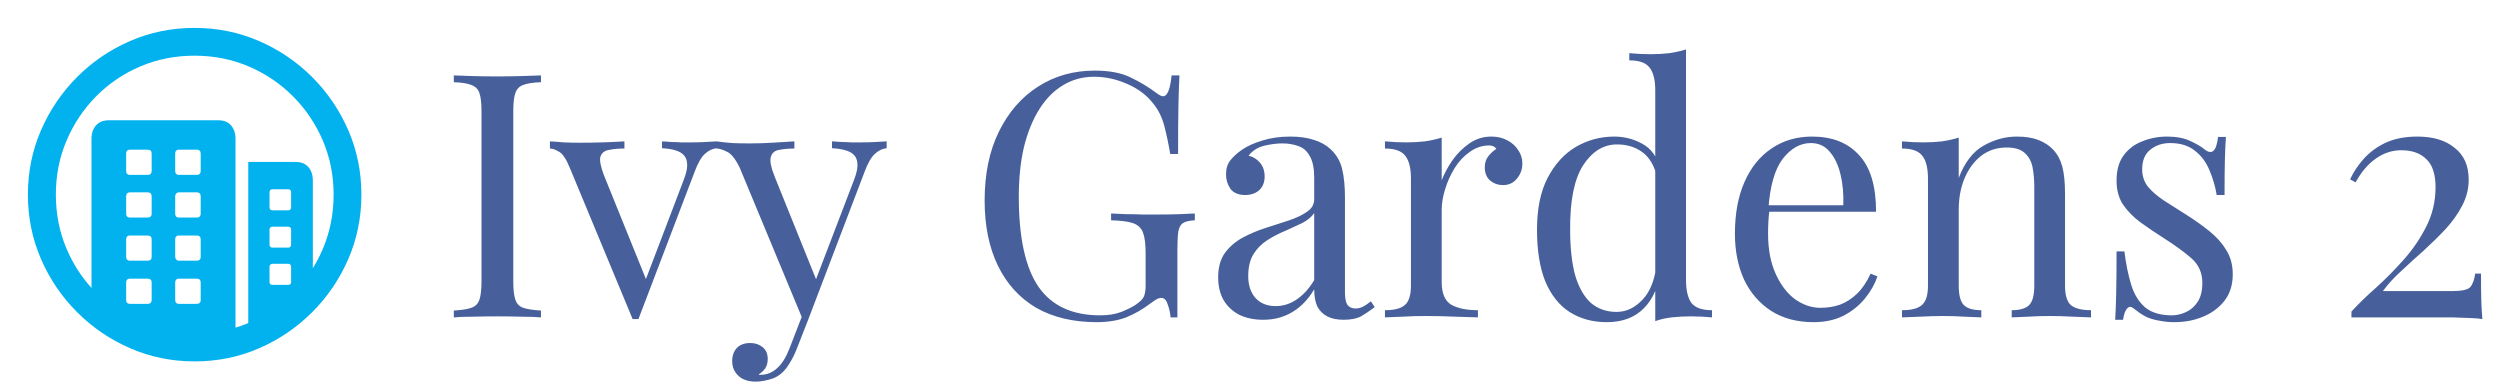
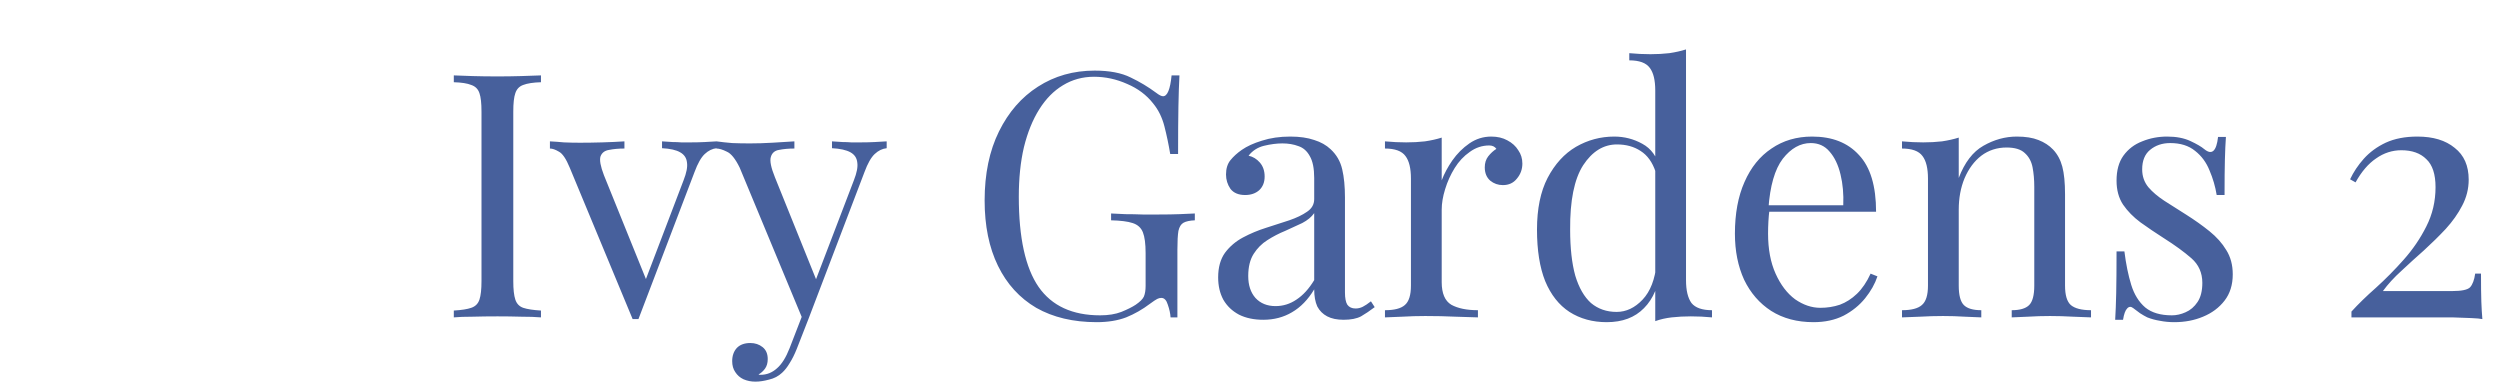
<svg xmlns="http://www.w3.org/2000/svg" width="512" height="80" viewBox="0 0 512 80" fill="none">
-   <path d="M39.831 5.714C44.496 5.714 48.893 6.607 53.022 8.392C57.151 10.178 60.789 12.644 63.937 15.791C67.084 18.939 69.55 22.571 71.335 26.689C73.121 30.807 74.014 35.199 74.014 39.864C74.014 44.529 73.121 48.92 71.335 53.038C69.55 57.156 67.084 60.789 63.937 63.936C60.789 67.083 57.157 69.55 53.039 71.335C48.921 73.121 44.529 74.014 39.864 74.014C35.199 74.014 30.808 73.121 26.69 71.335C22.572 69.55 18.939 67.083 15.792 63.936C12.645 60.789 10.178 57.156 8.393 53.038C6.607 48.92 5.714 44.529 5.714 39.864C5.714 35.199 6.607 30.807 8.393 26.689C10.178 22.571 12.639 18.939 15.775 15.791C18.911 12.644 22.538 10.178 26.656 8.392C30.774 6.607 35.166 5.714 39.831 5.714ZM39.831 11.405C35.88 11.405 32.186 12.136 28.749 13.598C25.311 15.06 22.298 17.097 19.709 19.709C17.12 22.32 15.094 25.345 13.633 28.782C12.171 32.219 11.44 35.913 11.44 39.864C11.44 43.814 12.171 47.508 13.633 50.946C14.904 53.934 16.605 56.607 18.737 58.963L18.738 28.413C18.738 27.275 19.051 26.36 19.676 25.668C20.244 25.039 21.006 24.696 21.961 24.639L22.254 24.63H44.719C45.835 24.63 46.7 24.976 47.314 25.668C47.866 26.291 48.17 27.094 48.225 28.079L48.234 28.413L48.234 67.108C49.12 66.838 49.991 66.522 50.846 66.162L50.846 33.168H60.555C61.649 33.168 62.508 33.508 63.133 34.189C63.696 34.801 64.005 35.609 64.061 36.61L64.07 36.951L64.071 54.92C64.85 53.664 65.537 52.339 66.129 50.946C67.591 47.508 68.323 43.814 68.323 39.864C68.323 35.913 67.586 32.219 66.113 28.782C64.64 25.345 62.597 22.32 59.986 19.709C57.374 17.097 54.35 15.06 50.913 13.598C47.475 12.136 43.781 11.405 39.831 11.405ZM30.255 57.073H26.606C26.144 57.073 25.89 57.29 25.844 57.723L25.836 57.876V61.425C25.836 61.907 26.044 62.172 26.46 62.221L26.606 62.228H30.255C30.738 62.228 31.003 62.012 31.051 61.578L31.059 61.425V57.876C31.059 57.34 30.791 57.073 30.255 57.073ZM40.3 57.073H36.65C36.188 57.073 35.934 57.29 35.888 57.723L35.88 57.876V61.425C35.88 61.907 36.088 62.172 36.504 62.221L36.65 62.228H40.3C40.782 62.228 41.047 62.012 41.095 61.578L41.103 61.425V57.876C41.103 57.34 40.835 57.073 40.3 57.073ZM59.015 54.026H55.868C55.471 54.026 55.251 54.202 55.206 54.555L55.198 54.696V57.742C55.198 58.099 55.374 58.298 55.727 58.337L55.868 58.345H59.015C59.372 58.345 59.57 58.186 59.61 57.869L59.618 57.742V54.696C59.618 54.249 59.417 54.026 59.015 54.026ZM30.255 48.234H26.606C26.144 48.234 25.89 48.451 25.844 48.885L25.836 49.037V52.586C25.836 53.068 26.044 53.334 26.46 53.382L26.606 53.39H30.255C30.738 53.39 31.003 53.173 31.051 52.739L31.059 52.586V49.037C31.059 48.502 30.791 48.234 30.255 48.234ZM40.3 48.234H36.65C36.188 48.234 35.934 48.451 35.888 48.885L35.88 49.037V52.586C35.88 52.809 35.953 52.999 36.098 53.155C36.214 53.28 36.355 53.355 36.521 53.38L36.65 53.39H40.3C40.782 53.39 41.047 53.173 41.095 52.739L41.103 52.586V49.037C41.103 48.502 40.835 48.234 40.3 48.234ZM59.015 46.426H55.868C55.471 46.426 55.251 46.593 55.206 46.928L55.198 47.062V50.042C55.198 50.438 55.374 50.659 55.727 50.703L55.868 50.711H59.015C59.372 50.711 59.57 50.535 59.61 50.182L59.618 50.042V47.062C59.618 46.638 59.417 46.426 59.015 46.426ZM30.255 39.395H26.606C26.144 39.395 25.89 39.621 25.844 40.073L25.836 40.232V43.748C25.836 44.23 26.044 44.495 26.46 44.543L26.606 44.551H30.255C30.738 44.551 31.003 44.334 31.051 43.9L31.059 43.748V40.232C31.059 39.674 30.791 39.395 30.255 39.395ZM40.3 39.395H36.65C36.427 39.395 36.243 39.473 36.098 39.629C35.982 39.754 35.912 39.908 35.889 40.09L35.88 40.232V43.748C35.88 44.23 36.088 44.495 36.504 44.543L36.65 44.551H40.3C40.782 44.551 41.047 44.334 41.095 43.9L41.103 43.748V40.232C41.103 39.674 40.835 39.395 40.3 39.395ZM59.015 38.759H55.868C55.471 38.759 55.251 38.926 55.206 39.261L55.198 39.395V42.408C55.198 42.805 55.374 43.026 55.727 43.07L55.868 43.078H59.015C59.372 43.078 59.57 42.901 59.61 42.549L59.618 42.408V39.395C59.618 38.971 59.417 38.759 59.015 38.759ZM30.255 30.657H26.606C26.144 30.657 25.89 30.874 25.844 31.308L25.836 31.46V35.009C25.836 35.491 26.044 35.756 26.46 35.805L26.606 35.813H30.255C30.738 35.813 31.003 35.596 31.051 35.162L31.059 35.009V31.46C31.059 30.924 30.791 30.657 30.255 30.657ZM40.3 30.657H36.65C36.188 30.657 35.934 30.874 35.888 31.308L35.88 31.46V35.009C35.88 35.491 36.088 35.756 36.504 35.805L36.65 35.813H40.3C40.782 35.813 41.047 35.596 41.095 35.162L41.103 35.009V31.46C41.103 30.924 40.835 30.657 40.3 30.657Z" fill="#02B2EE" />
  <path d="M110.79 15.44V16.84C109.203 16.887 107.99 17.073 107.15 17.4C106.357 17.68 105.82 18.24 105.54 19.08C105.26 19.873 105.12 21.133 105.12 22.86V57.58C105.12 59.26 105.26 60.52 105.54 61.36C105.82 62.2 106.357 62.76 107.15 63.04C107.99 63.32 109.203 63.507 110.79 63.6V65C109.717 64.907 108.363 64.86 106.73 64.86C105.143 64.813 103.533 64.79 101.9 64.79C100.08 64.79 98.377 64.813 96.79 64.86C95.203 64.86 93.92 64.907 92.94 65V63.6C94.527 63.507 95.717 63.32 96.51 63.04C97.35 62.76 97.91 62.2 98.19 61.36C98.47 60.52 98.61 59.26 98.61 57.58V22.86C98.61 21.133 98.47 19.873 98.19 19.08C97.91 18.24 97.35 17.68 96.51 17.4C95.717 17.073 94.527 16.887 92.94 16.84V15.44C93.92 15.487 95.203 15.533 96.79 15.58C98.377 15.627 100.08 15.65 101.9 15.65C103.533 15.65 105.143 15.627 106.73 15.58C108.363 15.533 109.717 15.487 110.79 15.44ZM146.784 28.95V30.35C145.897 30.443 145.08 30.84 144.334 31.54C143.587 32.24 142.887 33.477 142.234 35.25L130.754 65.35C130.567 65.35 130.38 65.35 130.194 65.35C130.007 65.35 129.797 65.35 129.564 65.35L116.684 34.34C115.937 32.52 115.19 31.423 114.444 31.05C113.744 30.63 113.137 30.42 112.624 30.42V28.95C113.557 28.997 114.514 29.067 115.494 29.16C116.52 29.207 117.617 29.23 118.784 29.23C120.23 29.23 121.747 29.207 123.334 29.16C124.967 29.113 126.484 29.043 127.884 28.95V30.42C126.717 30.42 125.667 30.513 124.734 30.7C123.847 30.84 123.264 31.283 122.984 32.03C122.75 32.777 122.984 34.06 123.684 35.88L132.434 57.51L132.014 57.86L139.994 36.93C140.6 35.39 140.834 34.177 140.694 33.29C140.6 32.357 140.134 31.657 139.294 31.19C138.5 30.723 137.264 30.443 135.584 30.35V28.95C136.424 28.997 137.147 29.043 137.754 29.09C138.36 29.09 138.944 29.113 139.504 29.16C140.11 29.16 140.764 29.16 141.464 29.16C142.537 29.16 143.494 29.137 144.334 29.09C145.22 29.043 146.037 28.997 146.784 28.95ZM181.592 28.95V30.35C180.705 30.443 179.888 30.84 179.142 31.54C178.395 32.24 177.695 33.477 177.042 35.25L165.562 65.35H164.372L151.492 34.34C150.605 32.52 149.718 31.423 148.832 31.05C147.992 30.63 147.292 30.42 146.732 30.42V28.95C147.758 29.09 148.832 29.207 149.952 29.3C151.072 29.347 152.285 29.37 153.592 29.37C155.038 29.37 156.555 29.323 158.142 29.23C159.775 29.137 161.292 29.043 162.692 28.95V30.42C161.525 30.42 160.475 30.513 159.542 30.7C158.655 30.84 158.095 31.33 157.862 32.17C157.628 32.963 157.908 34.34 158.702 36.3L167.312 57.65L166.892 57.79L174.872 36.93C175.478 35.39 175.712 34.177 175.572 33.29C175.478 32.357 175.012 31.657 174.172 31.19C173.332 30.723 172.072 30.443 170.392 30.35V28.95C171.232 28.997 171.955 29.043 172.562 29.09C173.168 29.09 173.752 29.113 174.312 29.16C174.918 29.16 175.572 29.16 176.272 29.16C177.345 29.16 178.302 29.137 179.142 29.09C180.028 29.043 180.845 28.997 181.592 28.95ZM165.562 65.35L163.182 71.44C162.715 72.607 162.225 73.587 161.712 74.38C161.245 75.173 160.732 75.827 160.172 76.34C159.425 77.04 158.538 77.507 157.512 77.74C156.485 78.02 155.552 78.16 154.712 78.16C153.825 78.16 153.008 77.997 152.262 77.67C151.562 77.343 151.002 76.853 150.582 76.2C150.162 75.593 149.952 74.847 149.952 73.96C149.952 72.84 150.278 71.93 150.932 71.23C151.585 70.577 152.495 70.25 153.662 70.25C154.642 70.25 155.482 70.53 156.182 71.09C156.882 71.65 157.232 72.467 157.232 73.54C157.232 74.333 157.045 74.987 156.672 75.5C156.298 76.013 155.855 76.41 155.342 76.69C155.435 76.737 155.505 76.76 155.552 76.76C155.645 76.76 155.715 76.76 155.762 76.76C157.022 76.76 158.142 76.317 159.122 75.43C160.102 74.59 160.965 73.213 161.712 71.3L164.232 64.79L165.562 65.35ZM224.191 14.46C227.224 14.46 229.674 14.927 231.541 15.86C233.408 16.747 235.158 17.797 236.791 19.01C237.398 19.477 237.864 19.71 238.191 19.71C239.078 19.71 239.661 18.287 239.941 15.44H241.551C241.458 17.167 241.388 19.267 241.341 21.74C241.294 24.213 241.271 27.48 241.271 31.54H239.661C239.334 29.58 238.938 27.69 238.471 25.87C238.004 24.05 237.234 22.487 236.161 21.18C234.808 19.453 233.034 18.123 230.841 17.19C228.648 16.21 226.384 15.72 224.051 15.72C221.718 15.72 219.594 16.303 217.681 17.47C215.814 18.59 214.204 20.223 212.851 22.37C211.498 24.517 210.448 27.107 209.701 30.14C209.001 33.127 208.651 36.51 208.651 40.29C208.651 48.69 210.004 54.85 212.711 58.77C215.418 62.643 219.618 64.58 225.311 64.58C226.991 64.58 228.438 64.347 229.651 63.88C230.911 63.367 231.891 62.877 232.591 62.41C233.478 61.803 234.038 61.243 234.271 60.73C234.504 60.17 234.621 59.447 234.621 58.56V51.84C234.621 49.927 234.434 48.503 234.061 47.57C233.688 46.637 232.988 46.007 231.961 45.68C230.981 45.353 229.511 45.167 227.551 45.12V43.72C228.391 43.767 229.371 43.813 230.491 43.86C231.611 43.86 232.778 43.883 233.991 43.93C235.251 43.93 236.394 43.93 237.421 43.93C238.961 43.93 240.338 43.907 241.551 43.86C242.811 43.813 243.861 43.767 244.701 43.72V45.12C243.674 45.167 242.904 45.33 242.391 45.61C241.878 45.89 241.528 46.45 241.341 47.29C241.201 48.13 241.131 49.413 241.131 51.14V65H239.731C239.684 64.207 239.498 63.343 239.171 62.41C238.891 61.477 238.448 61.01 237.841 61.01C237.561 61.01 237.281 61.08 237.001 61.22C236.721 61.36 236.231 61.687 235.531 62.2C233.991 63.367 232.358 64.3 230.631 65C228.904 65.653 226.898 65.98 224.611 65.98C219.804 65.98 215.674 65 212.221 63.04C208.814 61.033 206.201 58.163 204.381 54.43C202.561 50.697 201.651 46.24 201.651 41.06C201.651 35.6 202.631 30.887 204.591 26.92C206.551 22.953 209.211 19.897 212.571 17.75C215.978 15.557 219.851 14.46 224.191 14.46ZM258.718 65.49C256.805 65.49 255.148 65.14 253.748 64.44C252.348 63.693 251.275 62.667 250.528 61.36C249.828 60.053 249.478 58.537 249.478 56.81C249.478 54.757 249.945 53.077 250.878 51.77C251.858 50.463 253.095 49.413 254.588 48.62C256.081 47.827 257.645 47.173 259.278 46.66C260.958 46.1 262.545 45.587 264.038 45.12C265.531 44.607 266.745 44.023 267.678 43.37C268.658 42.717 269.148 41.853 269.148 40.78V36.44C269.148 34.48 268.845 32.987 268.238 31.96C267.678 30.933 266.908 30.257 265.928 29.93C264.948 29.557 263.851 29.37 262.638 29.37C261.471 29.37 260.211 29.533 258.858 29.86C257.551 30.187 256.501 30.863 255.708 31.89C256.595 32.077 257.365 32.543 258.018 33.29C258.671 34.037 258.998 34.993 258.998 36.16C258.998 37.327 258.625 38.26 257.878 38.96C257.131 39.613 256.175 39.94 255.008 39.94C253.655 39.94 252.651 39.52 251.998 38.68C251.391 37.793 251.088 36.813 251.088 35.74C251.088 34.527 251.391 33.547 251.998 32.8C252.605 32.053 253.375 31.353 254.308 30.7C255.381 29.953 256.758 29.323 258.438 28.81C260.165 28.25 262.101 27.97 264.248 27.97C266.161 27.97 267.795 28.203 269.148 28.67C270.501 29.09 271.621 29.72 272.508 30.56C273.721 31.68 274.515 33.057 274.888 34.69C275.261 36.277 275.448 38.19 275.448 40.43V59.89C275.448 61.057 275.611 61.897 275.938 62.41C276.311 62.923 276.871 63.18 277.618 63.18C278.131 63.18 278.621 63.063 279.088 62.83C279.555 62.597 280.115 62.223 280.768 61.71L281.538 62.9C280.558 63.647 279.625 64.277 278.738 64.79C277.851 65.257 276.661 65.49 275.168 65.49C273.815 65.49 272.695 65.257 271.808 64.79C270.921 64.323 270.245 63.647 269.778 62.76C269.358 61.827 269.148 60.66 269.148 59.26C267.888 61.36 266.371 62.923 264.598 63.95C262.871 64.977 260.911 65.49 258.718 65.49ZM261.238 62.69C262.778 62.69 264.201 62.247 265.508 61.36C266.861 60.473 268.075 59.143 269.148 57.37V43.65C268.588 44.443 267.771 45.12 266.698 45.68C265.625 46.193 264.458 46.73 263.198 47.29C261.938 47.803 260.725 48.433 259.558 49.18C258.438 49.88 257.505 50.813 256.758 51.98C256.011 53.147 255.638 54.663 255.638 56.53C255.638 58.397 256.128 59.89 257.108 61.01C258.135 62.13 259.511 62.69 261.238 62.69ZM305.411 27.97C306.671 27.97 307.768 28.227 308.701 28.74C309.681 29.253 310.428 29.93 310.941 30.77C311.501 31.563 311.781 32.473 311.781 33.5C311.781 34.667 311.408 35.693 310.661 36.58C309.961 37.467 309.005 37.91 307.791 37.91C306.811 37.91 305.948 37.607 305.201 37C304.455 36.347 304.081 35.437 304.081 34.27C304.081 33.383 304.315 32.637 304.781 32.03C305.295 31.377 305.855 30.863 306.461 30.49C306.135 30.023 305.645 29.79 304.991 29.79C303.545 29.79 302.215 30.233 301.001 31.12C299.788 31.96 298.761 33.057 297.921 34.41C297.081 35.763 296.428 37.21 295.961 38.75C295.495 40.243 295.261 41.643 295.261 42.95V57.79C295.261 60.077 295.915 61.617 297.221 62.41C298.575 63.157 300.395 63.53 302.681 63.53V65C301.608 64.953 300.091 64.907 298.131 64.86C296.171 64.767 294.095 64.72 291.901 64.72C290.315 64.72 288.728 64.767 287.141 64.86C285.601 64.907 284.435 64.953 283.641 65V63.53C285.555 63.53 286.908 63.18 287.701 62.48C288.541 61.78 288.961 60.45 288.961 58.49V36.58C288.961 34.48 288.588 32.94 287.841 31.96C287.095 30.933 285.695 30.42 283.641 30.42V28.95C285.135 29.09 286.581 29.16 287.981 29.16C289.335 29.16 290.618 29.09 291.831 28.95C293.091 28.763 294.235 28.507 295.261 28.18V36.93C295.775 35.577 296.498 34.223 297.431 32.87C298.411 31.47 299.578 30.303 300.931 29.37C302.285 28.437 303.778 27.97 305.411 27.97ZM345.296 10.12V57.37C345.296 59.47 345.669 61.033 346.416 62.06C347.209 63.04 348.609 63.53 350.616 63.53V65C349.169 64.86 347.723 64.79 346.276 64.79C344.923 64.79 343.616 64.86 342.356 65C341.143 65.14 340.023 65.397 338.996 65.77V18.52C338.996 16.42 338.623 14.88 337.876 13.9C337.129 12.873 335.729 12.36 333.676 12.36V10.89C335.169 11.03 336.616 11.1 338.016 11.1C339.369 11.1 340.653 11.03 341.866 10.89C343.126 10.703 344.269 10.447 345.296 10.12ZM330.596 27.97C332.649 27.97 334.563 28.46 336.336 29.44C338.156 30.42 339.369 32.1 339.976 34.48L339.066 35.18C338.413 33.22 337.386 31.797 335.986 30.91C334.633 30.023 333.023 29.58 331.156 29.58C328.403 29.58 326.093 31.003 324.226 33.85C322.406 36.697 321.519 41.083 321.566 47.01C321.566 50.79 321.916 53.94 322.616 56.46C323.363 58.933 324.436 60.8 325.836 62.06C327.283 63.273 329.033 63.88 331.086 63.88C333.046 63.88 334.819 63.04 336.406 61.36C337.993 59.68 338.949 57.207 339.276 53.94L340.116 54.92C339.743 58.467 338.599 61.197 336.686 63.11C334.819 65.023 332.276 65.98 329.056 65.98C326.163 65.98 323.619 65.28 321.426 63.88C319.279 62.48 317.623 60.38 316.456 57.58C315.336 54.78 314.776 51.257 314.776 47.01C314.776 42.763 315.499 39.24 316.946 36.44C318.439 33.593 320.376 31.47 322.756 30.07C325.183 28.67 327.796 27.97 330.596 27.97ZM371.13 27.97C375.237 27.97 378.433 29.23 380.72 31.75C383.053 34.223 384.22 38.097 384.22 43.37H359.51L359.44 42.04H377.5C377.593 39.753 377.407 37.653 376.94 35.74C376.473 33.78 375.727 32.217 374.7 31.05C373.72 29.883 372.437 29.3 370.85 29.3C368.703 29.3 366.79 30.373 365.11 32.52C363.477 34.667 362.497 38.073 362.17 42.74L362.38 43.02C362.287 43.72 362.217 44.49 362.17 45.33C362.123 46.17 362.1 47.01 362.1 47.85C362.1 51.023 362.613 53.753 363.64 56.04C364.667 58.327 365.997 60.077 367.63 61.29C369.31 62.457 371.037 63.04 372.81 63.04C374.21 63.04 375.54 62.83 376.8 62.41C378.06 61.943 379.227 61.197 380.3 60.17C381.373 59.143 382.307 57.767 383.1 56.04L384.5 56.6C383.987 58.14 383.147 59.633 381.98 61.08C380.813 62.527 379.343 63.717 377.57 64.65C375.797 65.537 373.743 65.98 371.41 65.98C368.05 65.98 365.157 65.21 362.73 63.67C360.35 62.13 358.507 60.007 357.2 57.3C355.94 54.547 355.31 51.397 355.31 47.85C355.31 43.743 355.963 40.22 357.27 37.28C358.577 34.293 360.42 32.007 362.8 30.42C365.18 28.787 367.957 27.97 371.13 27.97ZM413.05 27.97C414.823 27.97 416.293 28.203 417.46 28.67C418.673 29.137 419.677 29.79 420.47 30.63C421.357 31.563 421.987 32.73 422.36 34.13C422.733 35.53 422.92 37.42 422.92 39.8V58.49C422.92 60.45 423.317 61.78 424.11 62.48C424.95 63.18 426.327 63.53 428.24 63.53V65C427.447 64.953 426.233 64.907 424.6 64.86C422.967 64.767 421.38 64.72 419.84 64.72C418.3 64.72 416.783 64.767 415.29 64.86C413.843 64.907 412.747 64.953 412 65V63.53C413.68 63.53 414.87 63.18 415.57 62.48C416.27 61.78 416.62 60.45 416.62 58.49V38.26C416.62 36.813 416.503 35.483 416.27 34.27C416.037 33.057 415.5 32.077 414.66 31.33C413.867 30.583 412.63 30.21 410.95 30.21C408.99 30.21 407.263 30.77 405.77 31.89C404.323 33.01 403.18 34.55 402.34 36.51C401.547 38.423 401.15 40.57 401.15 42.95V58.49C401.15 60.45 401.5 61.78 402.2 62.48C402.9 63.18 404.09 63.53 405.77 63.53V65C405.023 64.953 403.903 64.907 402.41 64.86C400.963 64.767 399.47 64.72 397.93 64.72C396.39 64.72 394.803 64.767 393.17 64.86C391.537 64.907 390.323 64.953 389.53 65V63.53C391.443 63.53 392.797 63.18 393.59 62.48C394.43 61.78 394.85 60.45 394.85 58.49V36.58C394.85 34.48 394.477 32.94 393.73 31.96C392.983 30.933 391.583 30.42 389.53 30.42V28.95C391.023 29.09 392.47 29.16 393.87 29.16C395.223 29.16 396.507 29.09 397.72 28.95C398.98 28.763 400.123 28.507 401.15 28.18V36.44C402.363 33.267 404.043 31.073 406.19 29.86C408.383 28.6 410.67 27.97 413.05 27.97ZM443.828 27.97C445.694 27.97 447.281 28.273 448.588 28.88C449.894 29.487 450.851 30.047 451.458 30.56C452.998 31.82 453.931 30.98 454.258 28.04H455.868C455.774 29.347 455.704 30.91 455.658 32.73C455.611 34.503 455.588 36.907 455.588 39.94H453.978C453.698 38.213 453.208 36.533 452.508 34.9C451.854 33.267 450.874 31.937 449.568 30.91C448.261 29.837 446.558 29.3 444.458 29.3C442.824 29.3 441.448 29.767 440.328 30.7C439.254 31.587 438.718 32.917 438.718 34.69C438.718 36.09 439.138 37.303 439.978 38.33C440.818 39.31 441.914 40.243 443.268 41.13C444.621 41.97 446.091 42.903 447.678 43.93C449.451 45.05 451.061 46.193 452.508 47.36C453.954 48.527 455.098 49.81 455.938 51.21C456.824 52.61 457.268 54.267 457.268 56.18C457.268 58.327 456.708 60.123 455.588 61.57C454.468 63.017 452.998 64.113 451.178 64.86C449.404 65.607 447.444 65.98 445.298 65.98C444.271 65.98 443.291 65.887 442.358 65.7C441.471 65.56 440.608 65.327 439.768 65C439.301 64.767 438.811 64.487 438.298 64.16C437.831 63.833 437.364 63.483 436.898 63.11C436.431 62.737 436.011 62.76 435.638 63.18C435.264 63.553 434.984 64.323 434.798 65.49H433.188C433.281 63.997 433.351 62.177 433.398 60.03C433.444 57.883 433.468 55.037 433.468 51.49H435.078C435.404 54.103 435.871 56.39 436.478 58.35C437.084 60.31 438.041 61.85 439.348 62.97C440.654 64.043 442.474 64.58 444.808 64.58C445.741 64.58 446.674 64.37 447.608 63.95C448.588 63.53 449.404 62.83 450.058 61.85C450.711 60.87 451.038 59.563 451.038 57.93C451.038 55.877 450.291 54.197 448.798 52.89C447.304 51.583 445.414 50.207 443.128 48.76C441.448 47.687 439.861 46.613 438.368 45.54C436.921 44.467 435.731 43.253 434.798 41.9C433.911 40.547 433.468 38.913 433.468 37C433.468 34.9 433.934 33.197 434.868 31.89C435.848 30.537 437.131 29.557 438.718 28.95C440.304 28.297 442.008 27.97 443.828 27.97ZM495.088 27.97C498.308 27.97 500.851 28.74 502.718 30.28C504.631 31.773 505.588 33.943 505.588 36.79C505.588 38.657 505.144 40.43 504.258 42.11C503.418 43.743 502.298 45.33 500.898 46.87C499.498 48.363 498.004 49.833 496.418 51.28C494.831 52.68 493.291 54.08 491.798 55.48C490.304 56.833 489.044 58.21 488.018 59.61H502.228C504.141 59.61 505.354 59.353 505.868 58.84C506.381 58.28 506.731 57.347 506.918 56.04H508.108C508.108 58.513 508.131 60.427 508.178 61.78C508.224 63.087 508.294 64.277 508.388 65.35C507.968 65.257 507.198 65.187 506.078 65.14C504.958 65.093 503.674 65.047 502.228 65C500.781 65 499.358 65 497.958 65H481.578V63.81C482.978 62.27 484.658 60.637 486.618 58.91C488.578 57.137 490.468 55.223 492.288 53.17C494.154 51.07 495.694 48.807 496.908 46.38C498.168 43.907 498.798 41.223 498.798 38.33C498.798 35.67 498.168 33.757 496.908 32.59C495.694 31.377 493.991 30.77 491.798 30.77C489.931 30.77 488.204 31.33 486.618 32.45C485.031 33.523 483.631 35.157 482.418 37.35L481.298 36.72C481.998 35.227 482.931 33.827 484.098 32.52C485.311 31.167 486.804 30.07 488.578 29.23C490.398 28.39 492.568 27.97 495.088 27.97Z" fill="#47609C" />
</svg>